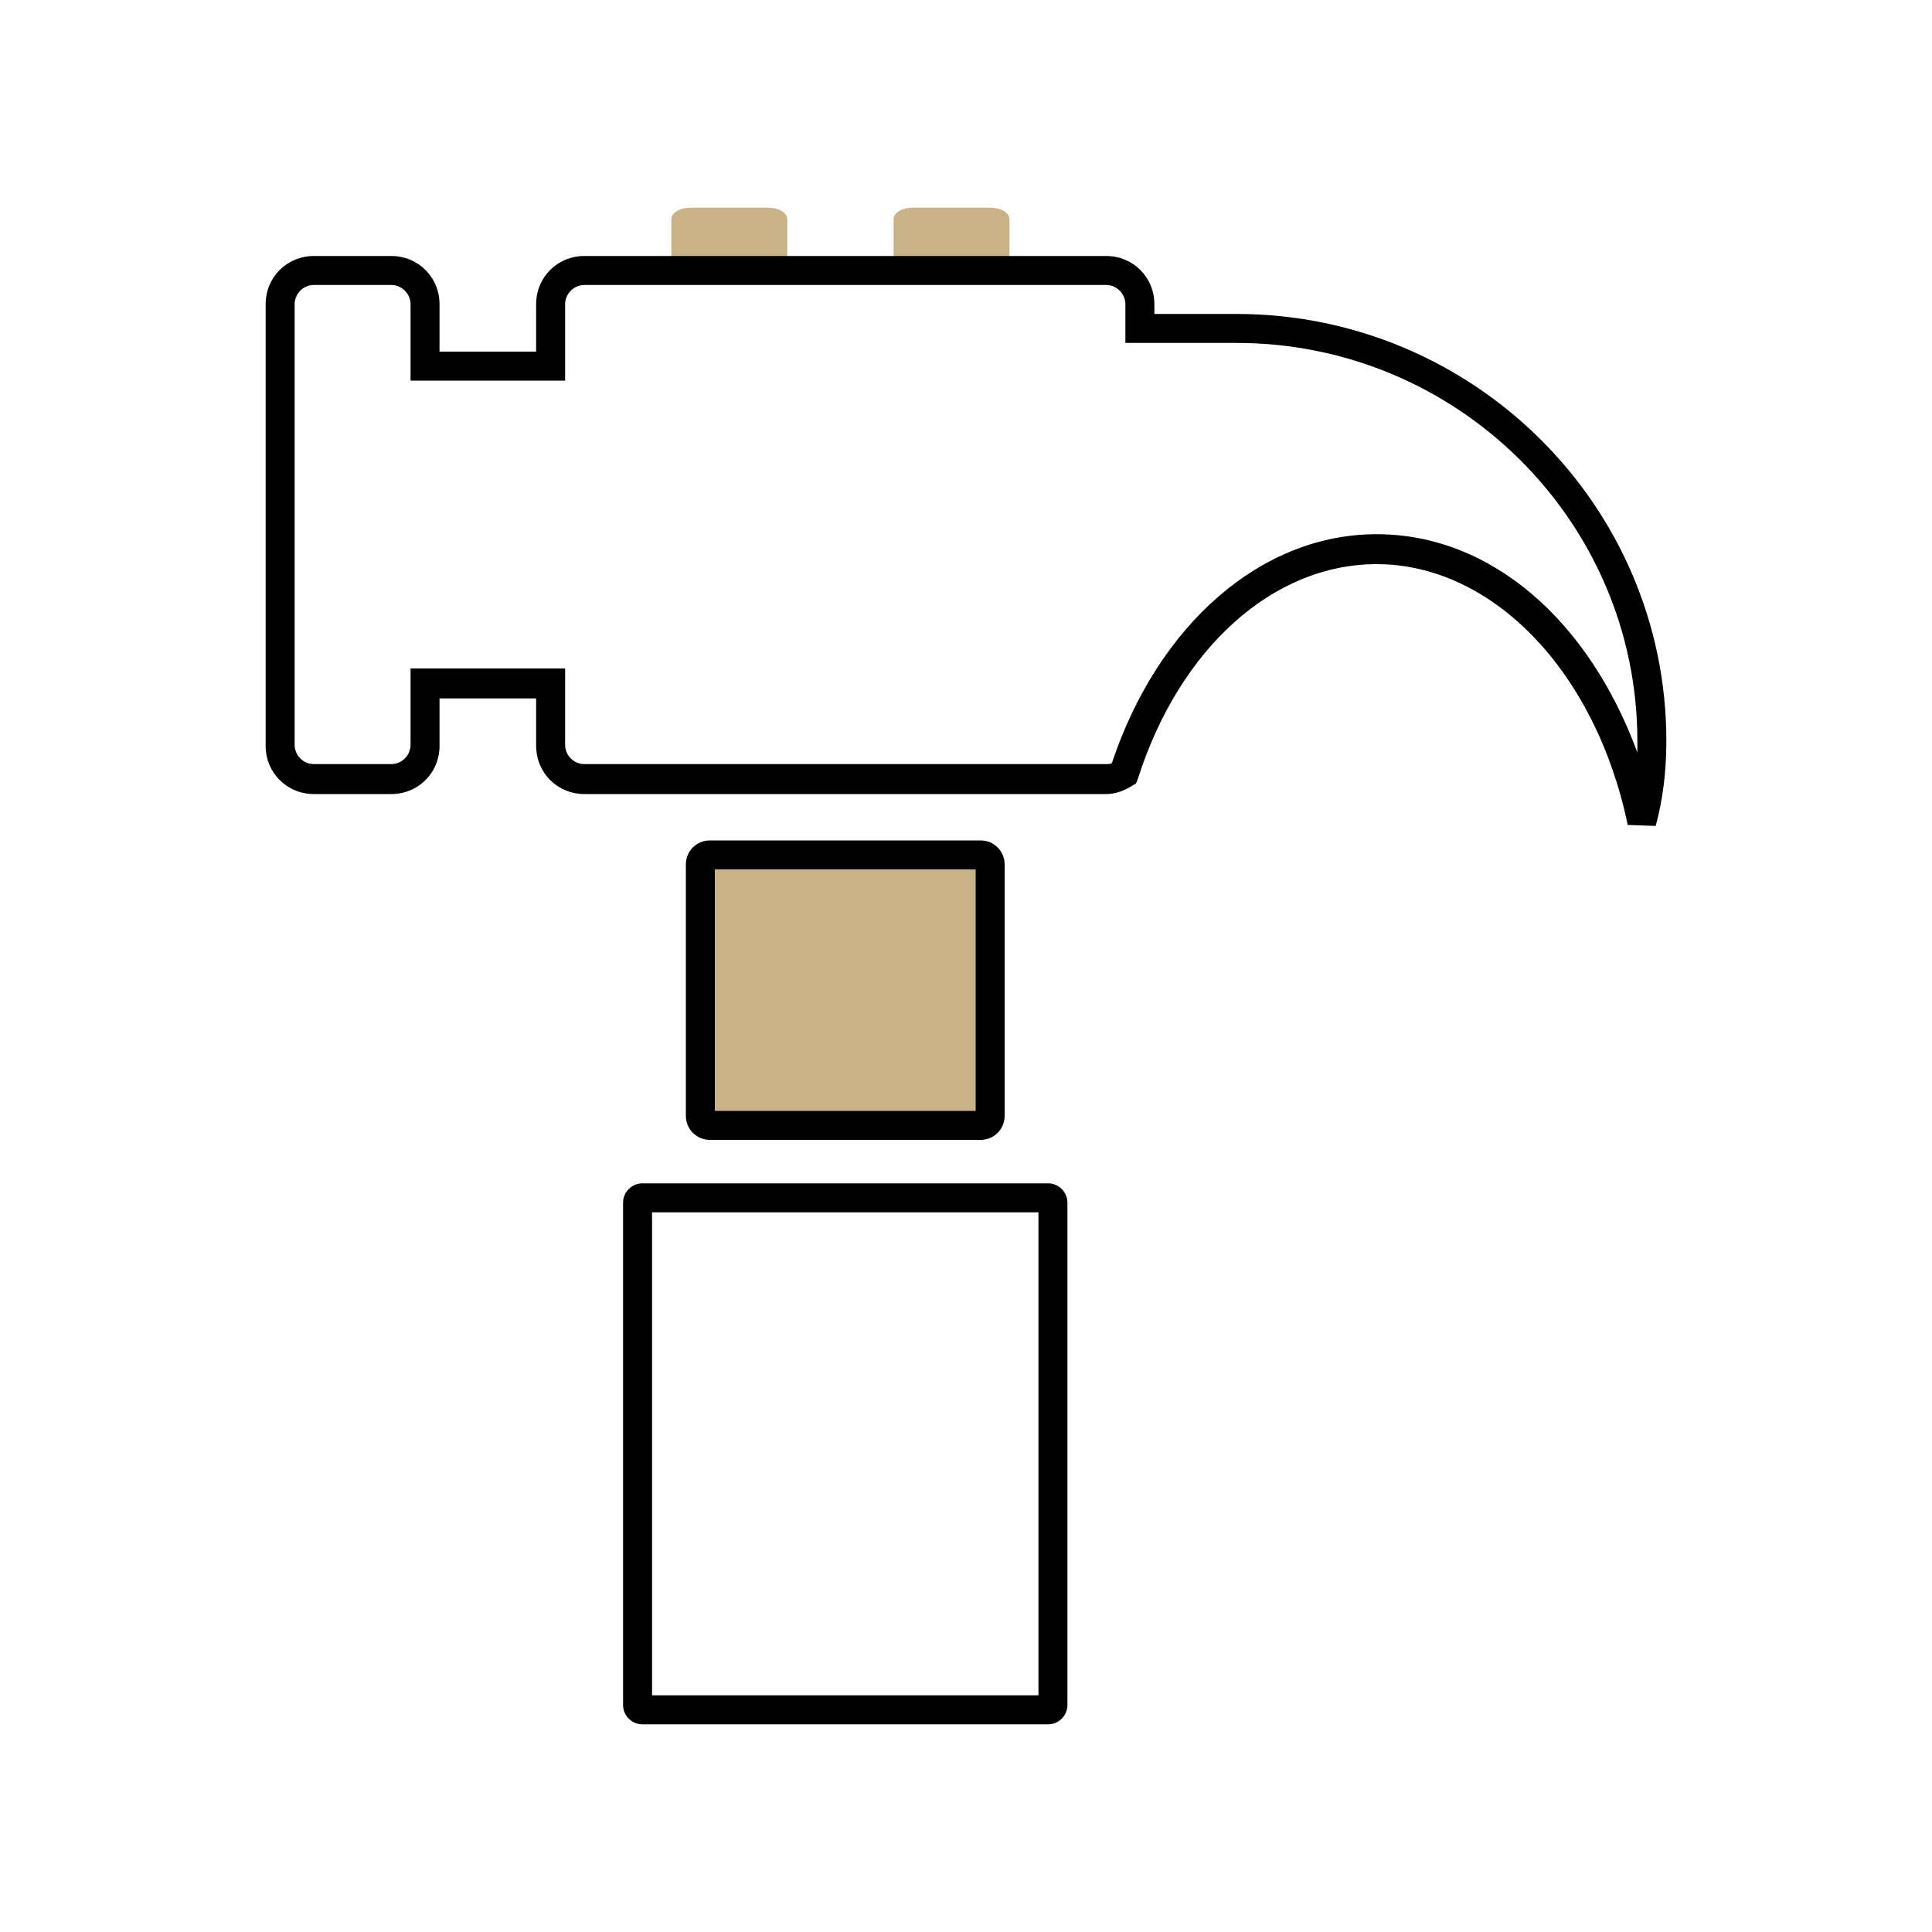
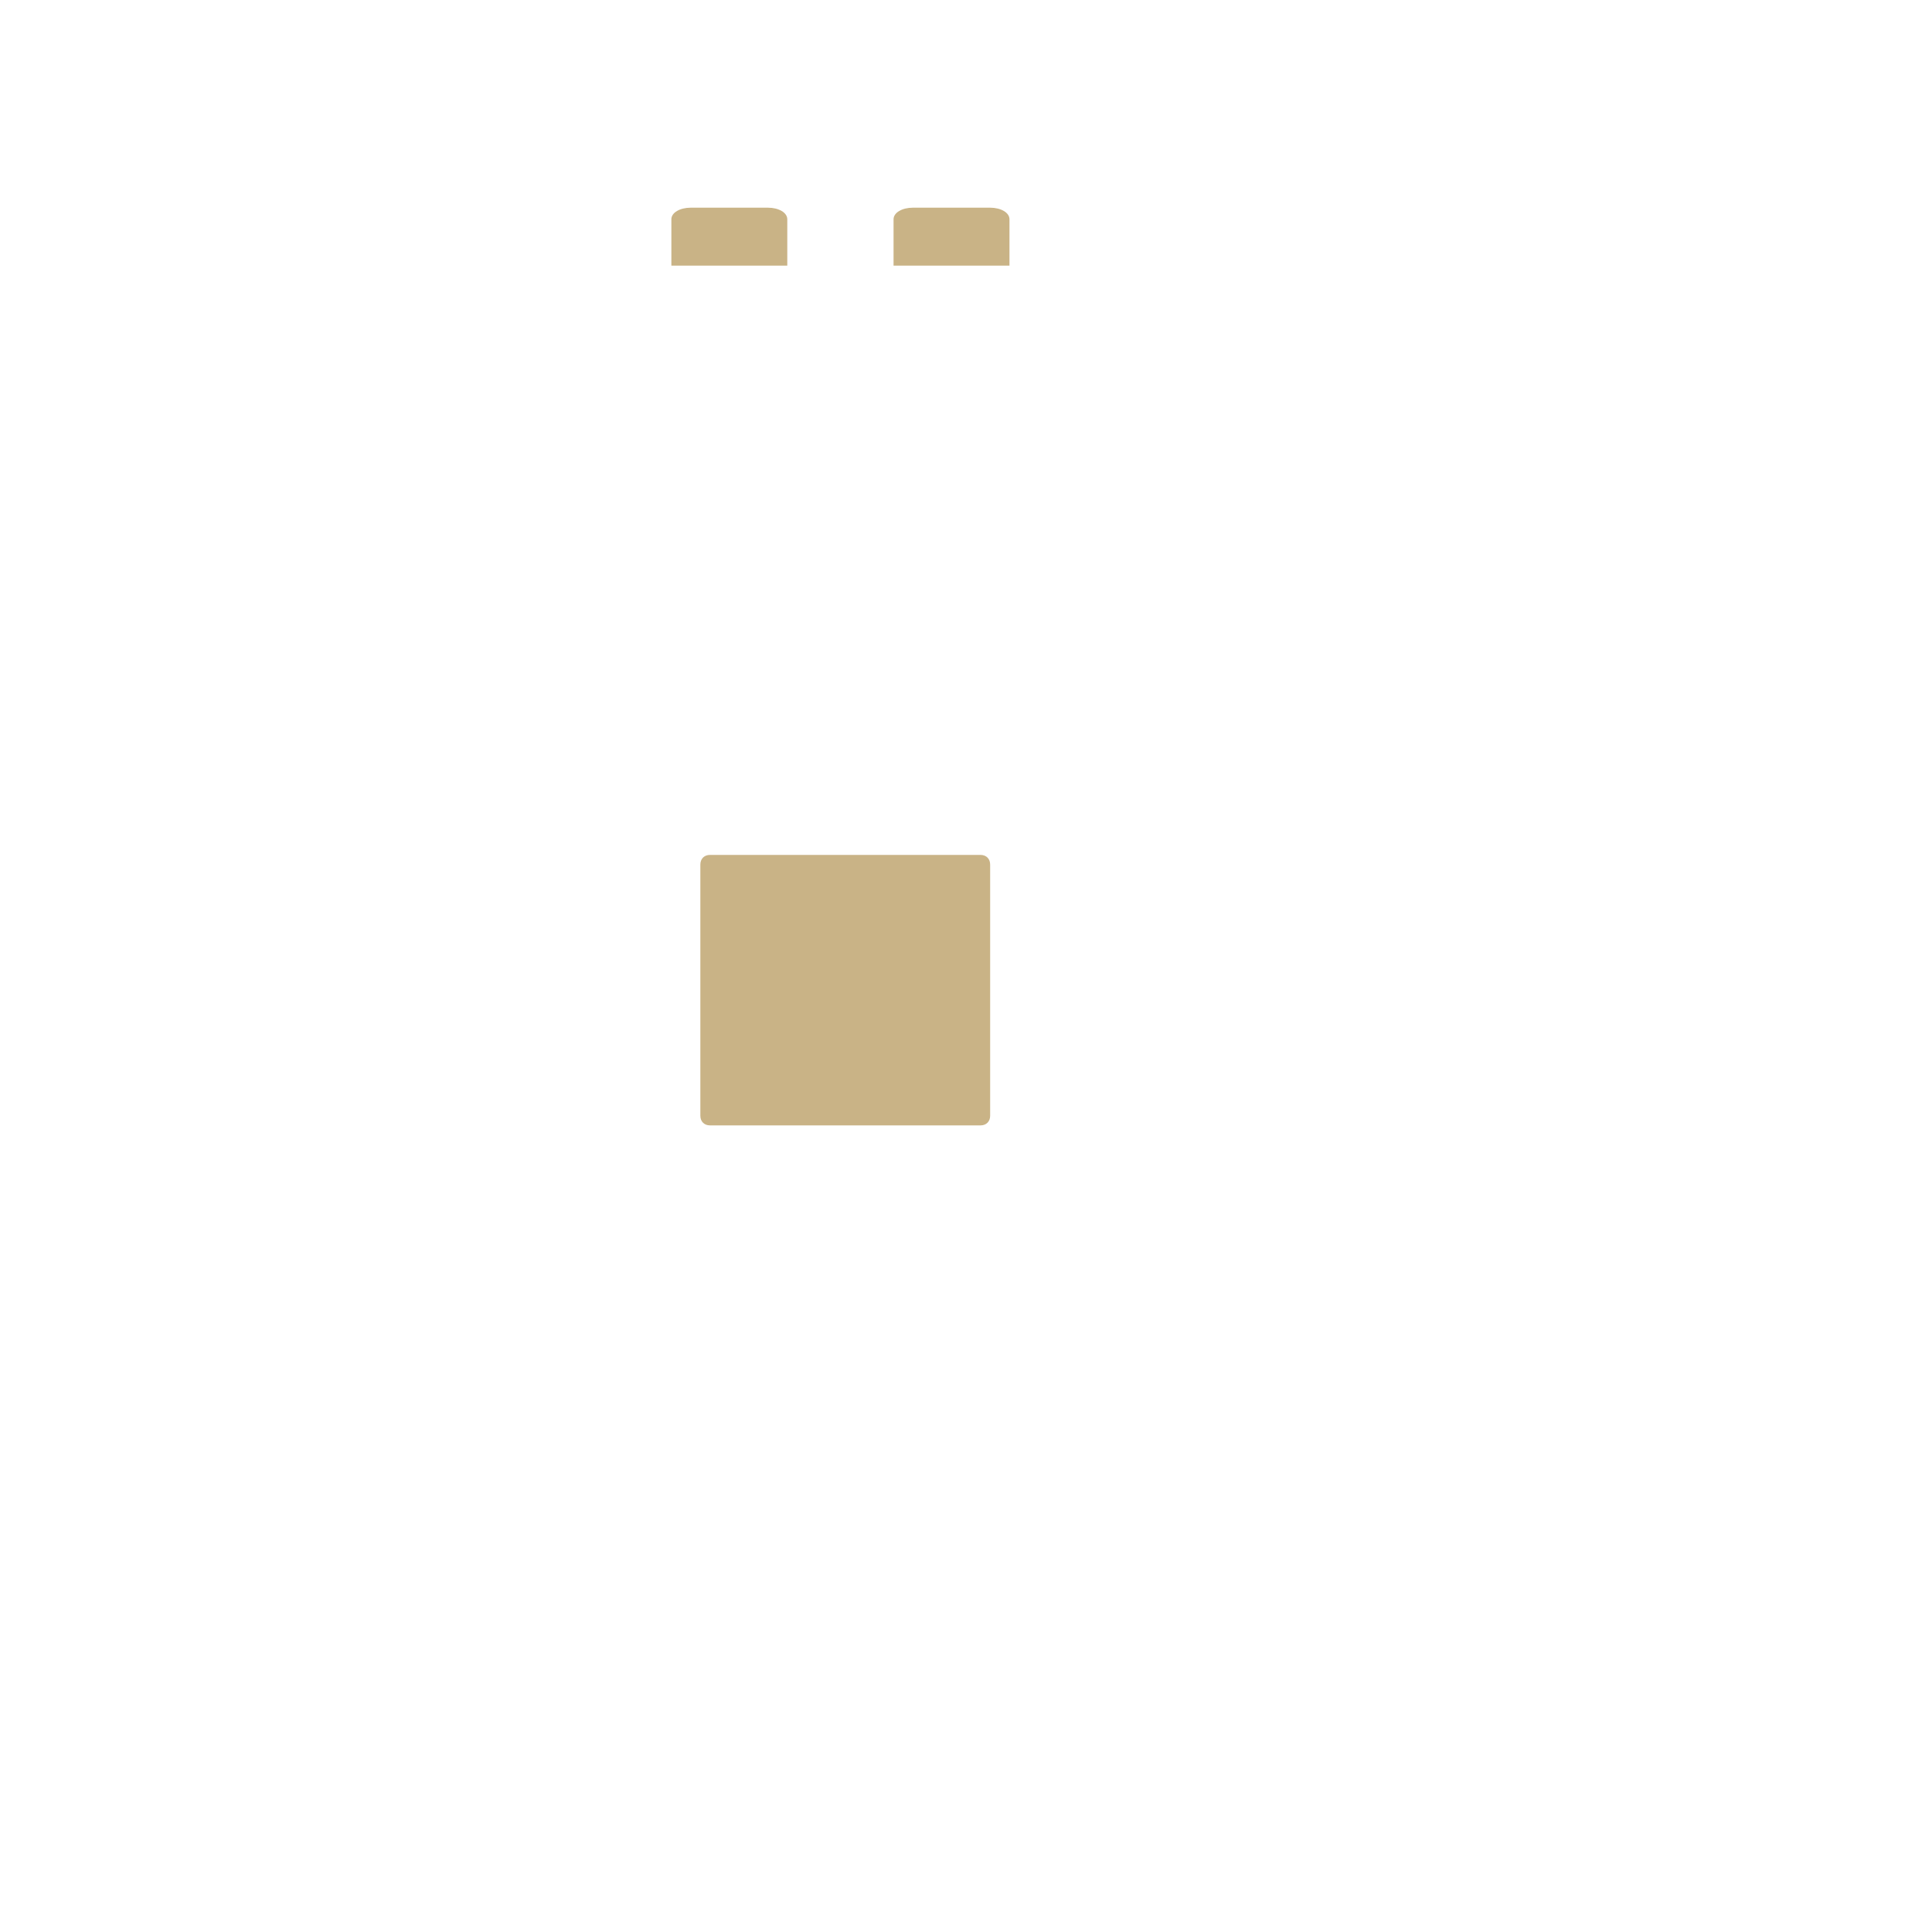
<svg xmlns="http://www.w3.org/2000/svg" id="Layer_1" viewBox="0 0 800 800">
  <defs>
    <style>.cls-1,.cls-2{stroke-width:0px;}.cls-2{fill:#c9b386;}</style>
  </defs>
  <path class="cls-2" d="M278,110v-19.2c0-2.8,3.6-4.8,8-4.8h32c4.4,0,8,2,8,4.8v19.2h-48ZM370,110v-19.2c0-2.8,3.6-4.8,8-4.8h32c4.4,0,8,2,8,4.8v19.2h-48Z" />
-   <path class="cls-1" d="M685.6,342l-11.6-.4c-13.2-63.6-56-108-104-108-42.8,0-81.6,34.8-98.8,88.8l-.8,2-2,1.2c-3.2,2-6.8,3.2-10.4,3.2h-216c-11.2,0-20-8.8-20-20v-19.6h-40v19.6c0,11.2-8.8,20-20,20h-32c-11.2,0-20-8.8-20-20V126c0-11.2,8.8-20,20-20h32c11.2,0,20,8.8,20,20v19.6h40v-19.6c0-11.2,8.8-20,20-20h216c11.2,0,20,8.8,20,20v4h34c98,0,178,79.2,178,176.8,0,13.2-1.6,24.8-4.4,35.2ZM170,276.8h64v31.6c0,4.4,3.6,8,8,8h216c.8,0,1.6,0,2.4-.4,19.2-57.6,62-94.8,109.6-94.8s88,36,108,90.4v-4.8c0-90.8-74.4-164.8-166-164.8h-46v-16c0-4.4-3.6-8-8-8h-216c-4.4,0-8,3.6-8,8v31.6h-64v-31.6c0-4.4-3.6-8-8-8h-32c-4.4,0-8,3.6-8,8v182.4c0,4.4,3.6,8,8,8h32c4.4,0,8-3.6,8-8v-31.6h0Z" />
  <path class="cls-2" d="M294,354h112c2.4,0,4,1.6,4,4v104c0,2.4-1.6,4-4,4h-112c-2.4,0-4-1.6-4-4v-104c0-2.4,1.6-4,4-4h0Z" />
-   <path class="cls-1" d="M296,460h108v-100h-108v100ZM294,348h112c5.6,0,10,4.4,10,10v104c0,5.6-4.4,10-10,10h-112c-5.6,0-10-4.4-10-10v-104c0-5.6,4.4-10,10-10h0ZM270,702h160v-200h-160v200ZM266,490h168c4.4,0,8,3.6,8,8v208c0,4.4-3.6,8-8,8h-168c-4.4,0-8-3.6-8-8v-208c0-4.4,3.6-8,8-8Z" />
</svg>